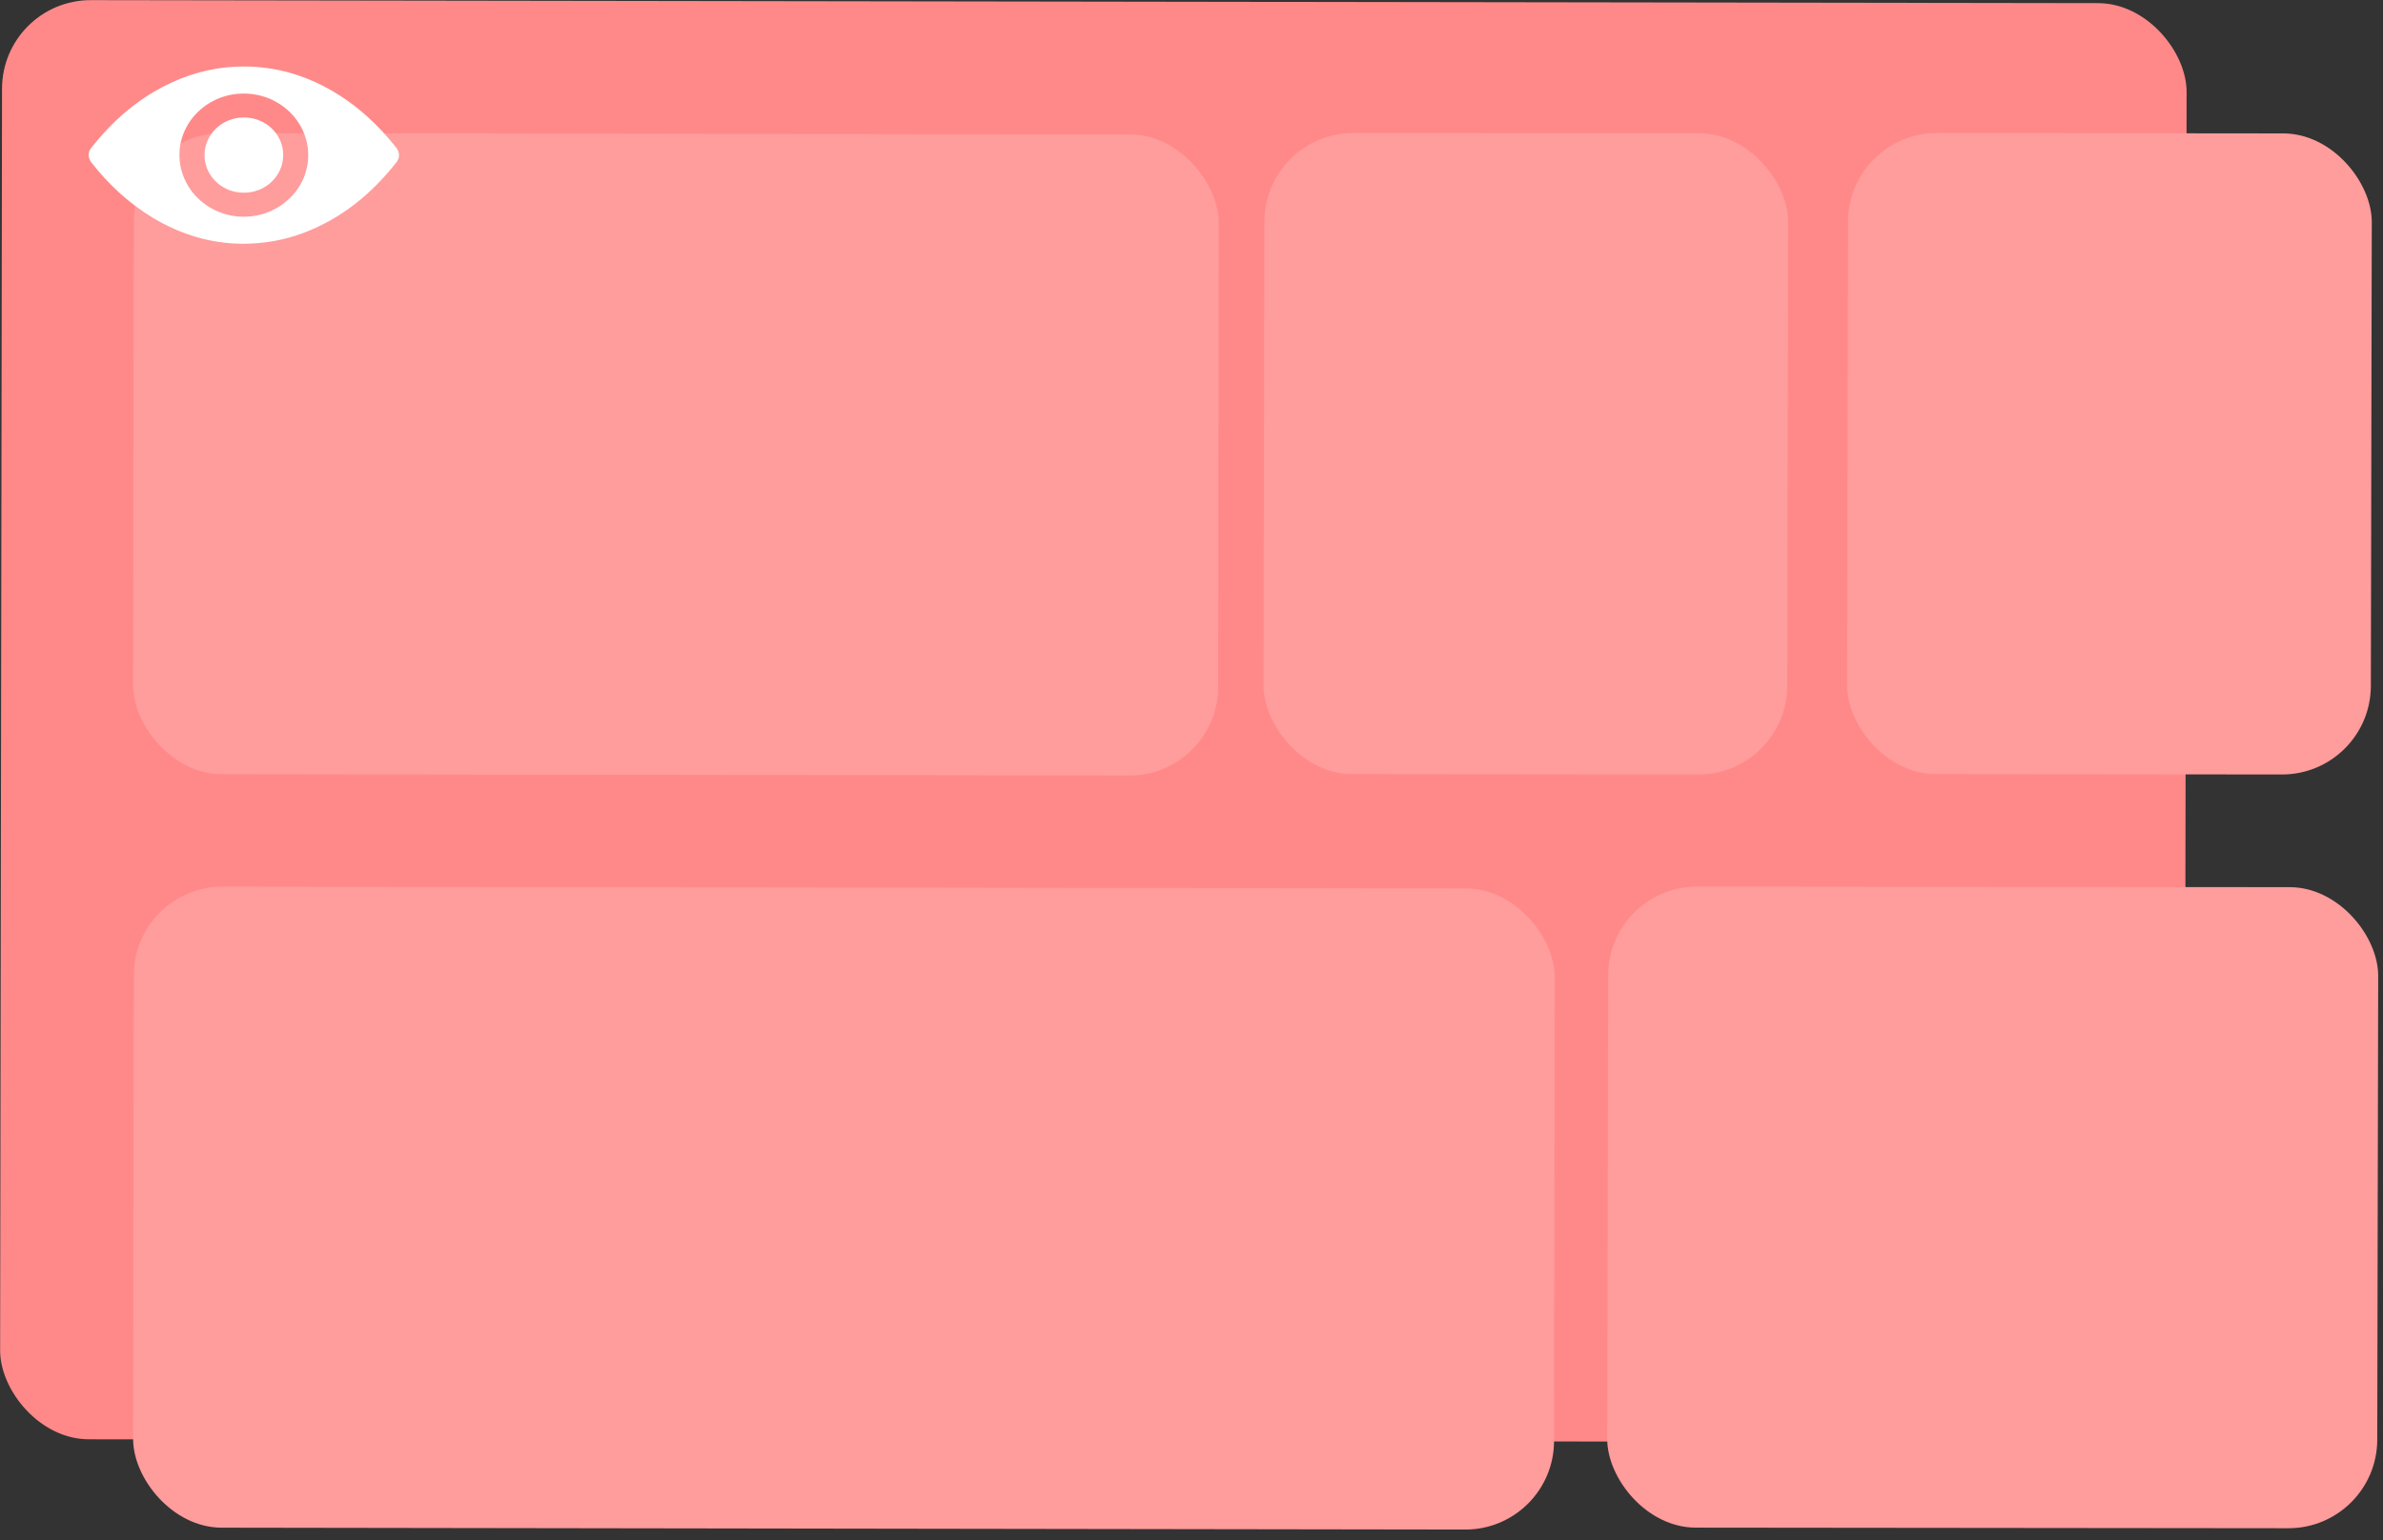
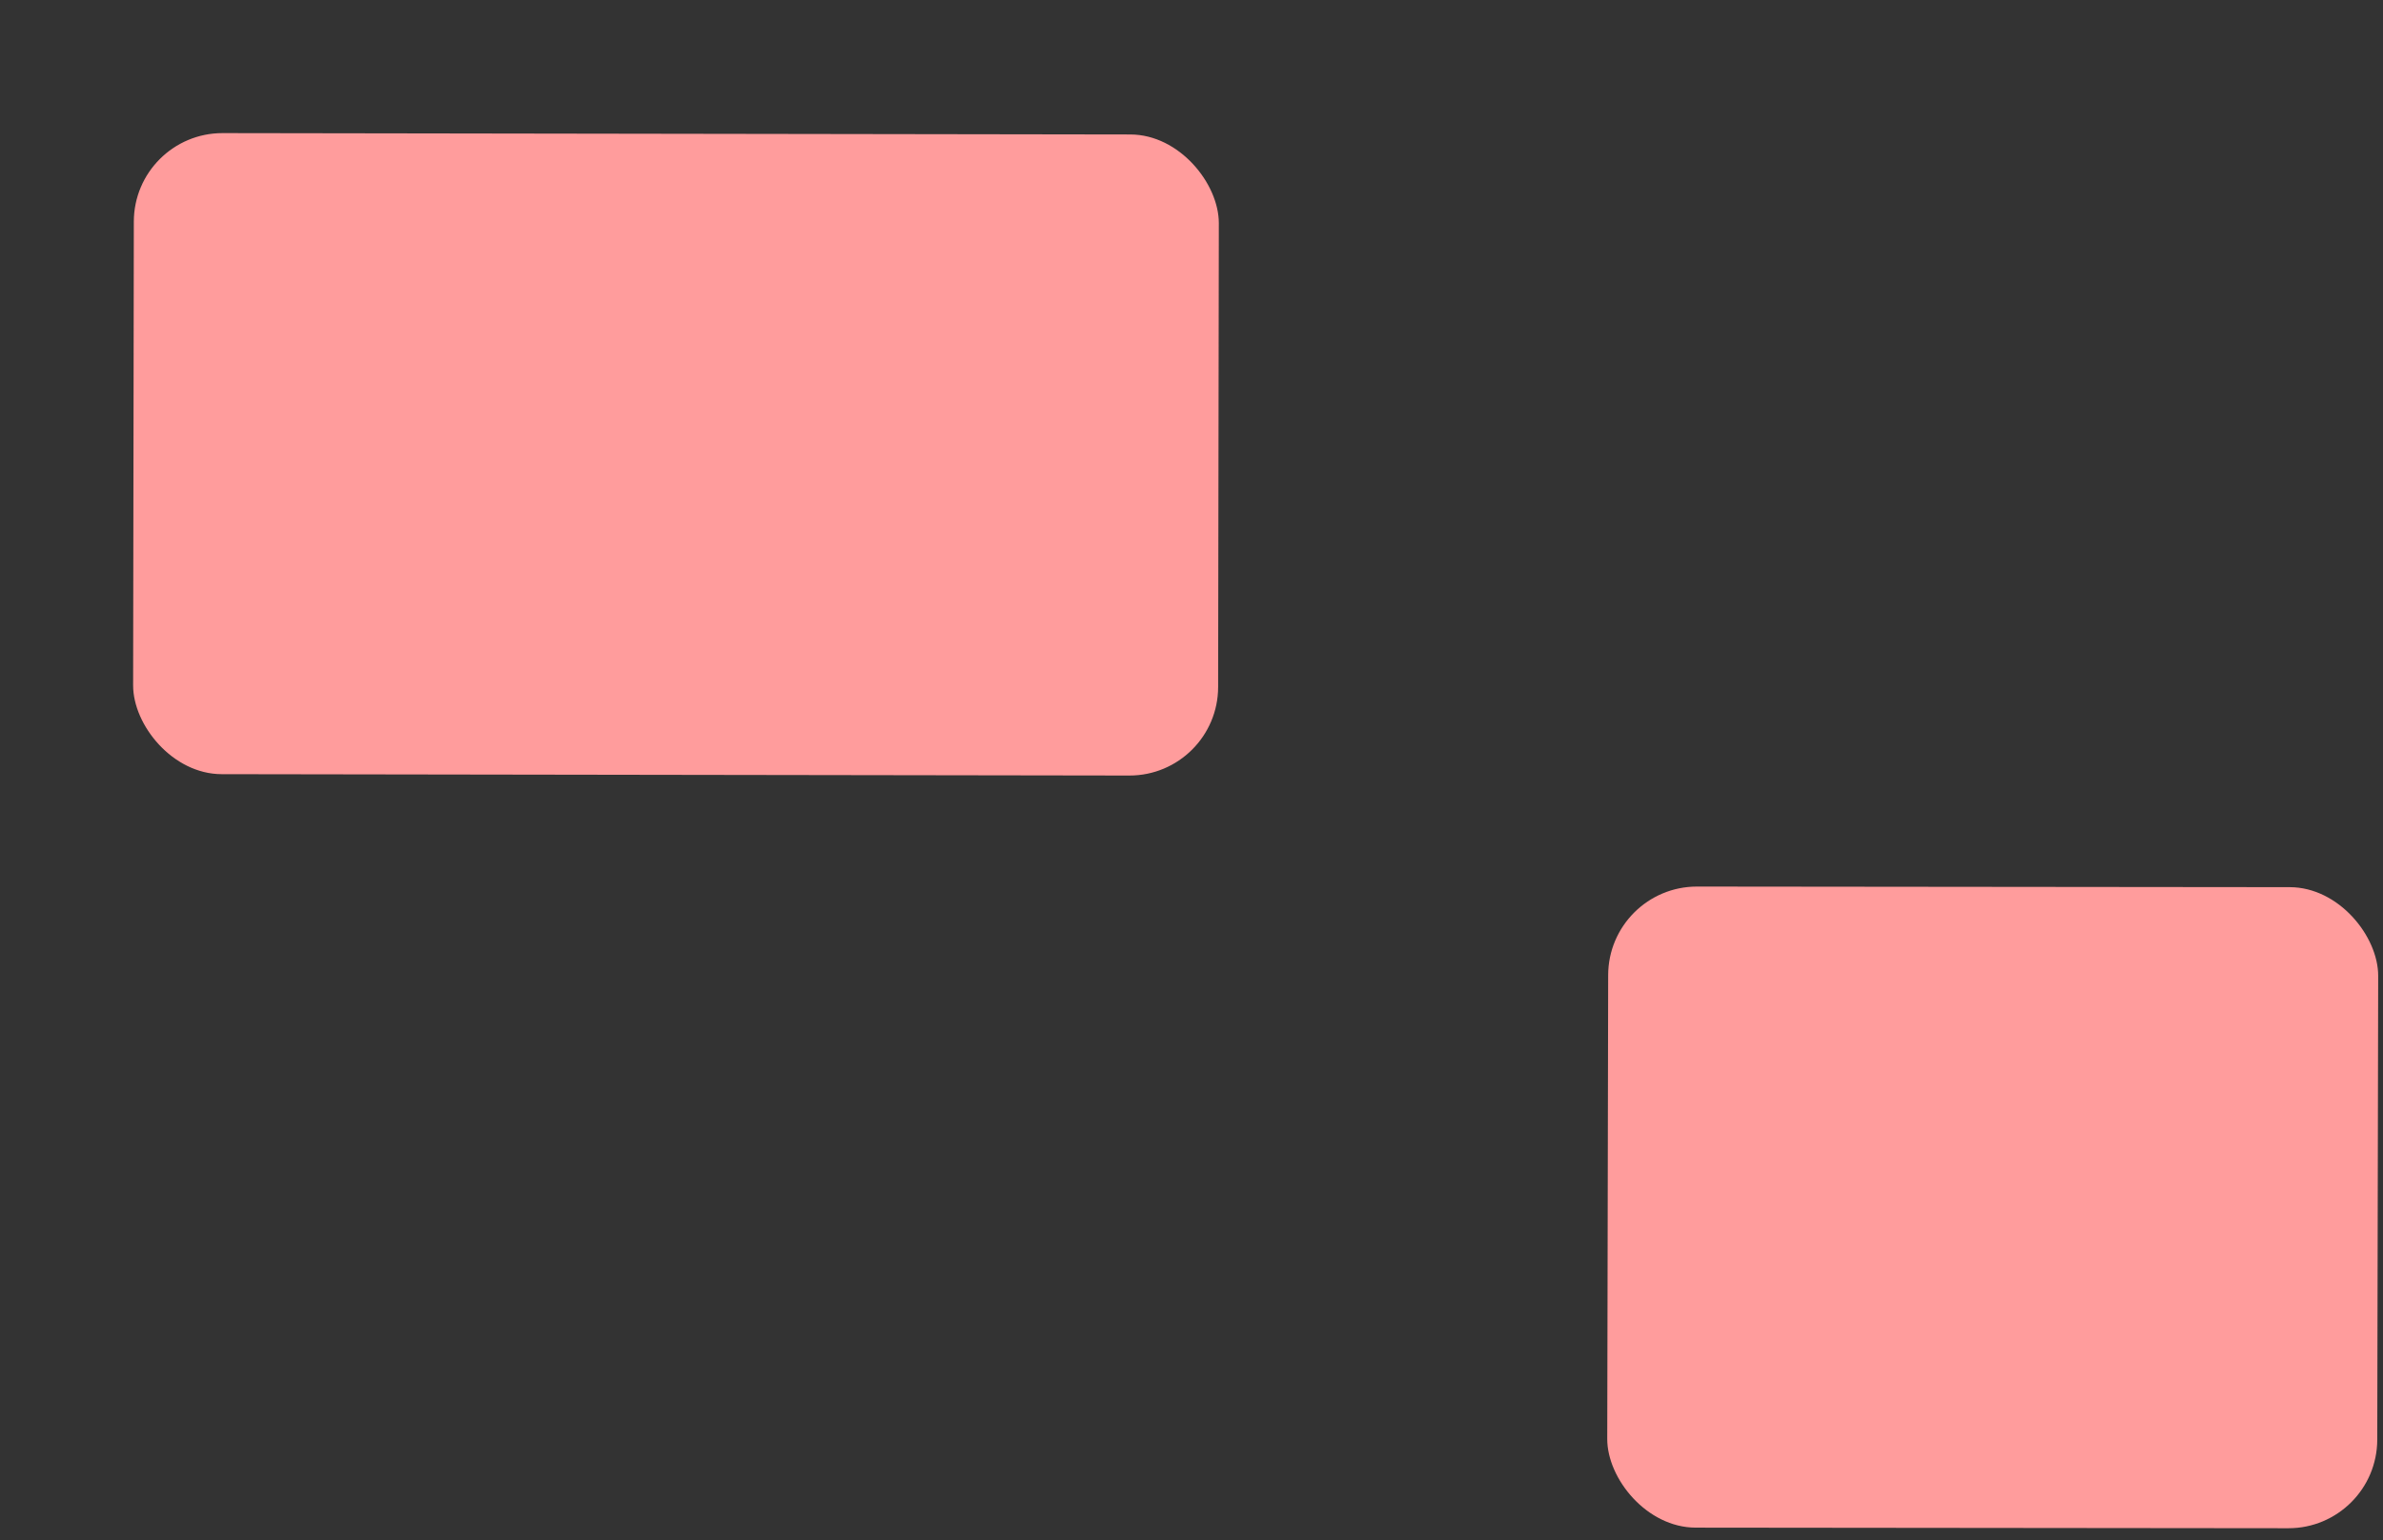
<svg xmlns="http://www.w3.org/2000/svg" width="215" height="139" viewBox="0 0 215 139" fill="none">
  <rect x="0" y="0" width="215" height="139" fill="#333333" stroke="none" />
-   <rect x="0.195" width="197.098" height="129.873" rx="8" transform="rotate(0.086 0.195 0)" fill="#FF8989" />
  <rect x="12.086" y="12" width="97.892" height="57.852" rx="8" transform="rotate(0.086 12.086 12)" fill="#FF9C9C" />
-   <rect x="12.086" y="80" width="128.199" height="57.852" rx="8" transform="rotate(0.086 12.086 80)" fill="#FF9C9C" />
-   <rect width="47.254" height="57.852" rx="8" transform="matrix(1 0.001 -0.002 1 114.094 12)" fill="#FF9C9C" />
  <rect width="69.473" height="57.852" rx="8" transform="matrix(1 0.001 -0.002 1 145.109 80)" fill="#FF9C9C" />
-   <rect width="47.254" height="57.852" rx="8" transform="matrix(1 0.001 -0.002 1 166.75 12)" fill="#FF9C9C" />
  <g clip-path="url(#clip0_690_19580)">
-     <path d="M21.898 22C19.026 21.984 16.316 21.165 13.819 19.67C11.618 18.351 9.799 16.64 8.243 14.663C7.93 14.265 7.916 13.75 8.222 13.36C10.179 10.87 12.526 8.816 15.482 7.45C17.581 6.479 19.797 5.978 22.133 6.001C24.915 6.027 27.482 6.781 29.861 8.141C32.205 9.481 34.126 11.264 35.761 13.341C36.068 13.731 36.084 14.246 35.781 14.63C33.548 17.466 30.836 19.729 27.336 21.036C25.617 21.678 23.831 21.995 21.898 22H21.898ZM21.99 8.442C18.799 8.44 16.196 10.922 16.191 13.972C16.185 17.053 18.783 19.552 21.997 19.557C25.188 19.561 27.808 17.063 27.809 14.014C27.812 10.936 25.207 8.443 21.99 8.442Z" fill="white" />
+     <path d="M21.898 22C11.618 18.351 9.799 16.64 8.243 14.663C7.93 14.265 7.916 13.75 8.222 13.36C10.179 10.87 12.526 8.816 15.482 7.45C17.581 6.479 19.797 5.978 22.133 6.001C24.915 6.027 27.482 6.781 29.861 8.141C32.205 9.481 34.126 11.264 35.761 13.341C36.068 13.731 36.084 14.246 35.781 14.63C33.548 17.466 30.836 19.729 27.336 21.036C25.617 21.678 23.831 21.995 21.898 22H21.898ZM21.99 8.442C18.799 8.44 16.196 10.922 16.191 13.972C16.185 17.053 18.783 19.552 21.997 19.557C25.188 19.561 27.808 17.063 27.809 14.014C27.812 10.936 25.207 8.443 21.99 8.442Z" fill="white" />
    <path d="M25.552 13.99C25.553 15.874 23.971 17.392 22.003 17.392C20.032 17.393 18.451 15.88 18.453 13.994C18.455 12.112 20.043 10.598 22.012 10.602C23.977 10.605 25.552 12.112 25.552 13.99V13.99Z" fill="white" />
  </g>
  <defs>
    <clipPath id="clip0_690_19580">
-       <rect width="28" height="16" fill="white" transform="translate(8 6)" />
-     </clipPath>
+       </clipPath>
  </defs>
</svg>